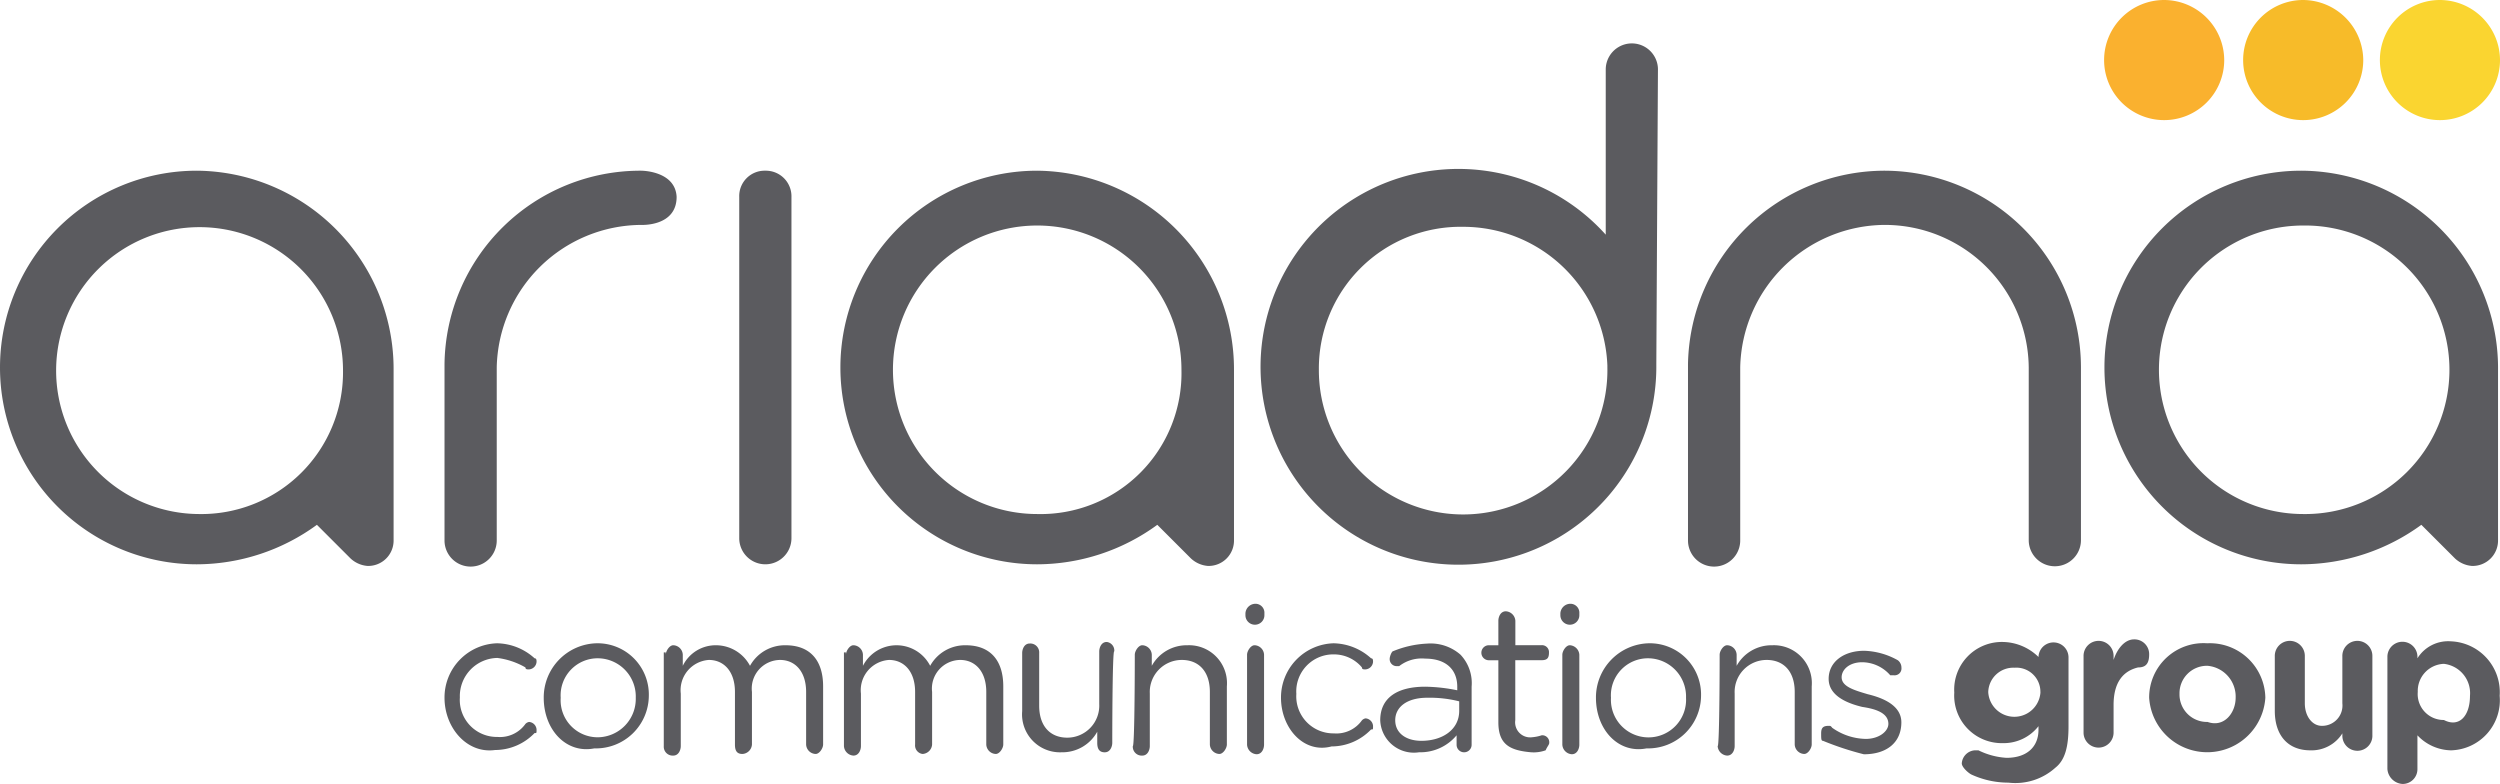
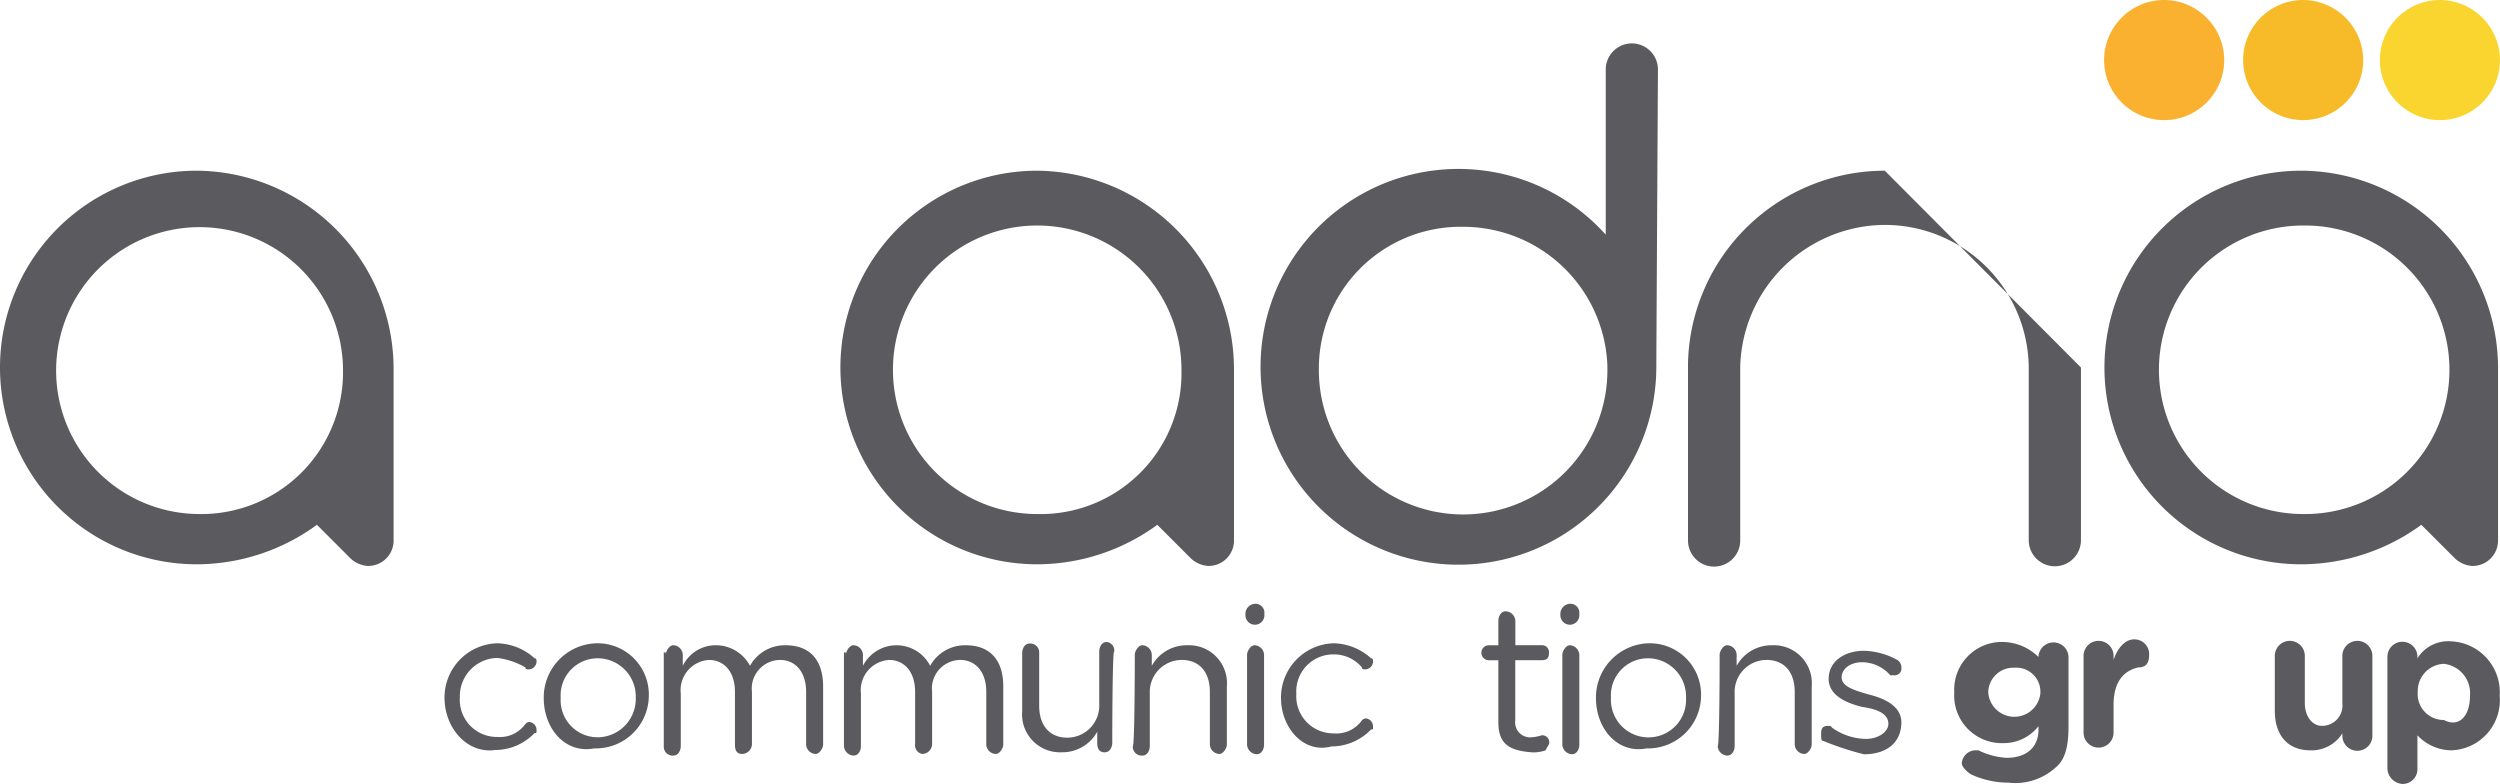
<svg xmlns="http://www.w3.org/2000/svg" width="184.448" height="57.839" viewBox="0 0 184.448 57.839">
  <g id="logotype" transform="translate(0 -13.4)">
    <g id="Grupo_4" data-name="Grupo 4" transform="translate(0 16.603)">
-       <path id="Trazado_4" data-name="Trazado 4" d="M228.426,65.7a1.873,1.873,0,0,0-1.926,1.926V92.813a1.926,1.926,0,0,0,3.853,0V67.65A1.89,1.89,0,0,0,228.426,65.7Z" transform="translate(-171.96 -56.309)" fill="#5b5b5f" />
      <path id="Trazado_5" data-name="Trazado 5" d="M416.06,28.626a1.926,1.926,0,0,0-3.853,0V40.811a14.6,14.6,0,1,0,3.732,9.824V50.37l.12-21.744Zm-3.732,21.984h0a10.644,10.644,0,1,1-21.286.144,10.454,10.454,0,0,1,10.643-10.523,10.646,10.646,0,0,1,10.643,10.234Z" transform="translate(-293.737 -26.7)" fill="#5b5b5f" />
-       <path id="Trazado_6" data-name="Trazado 6" d="M531.72,65.7A14.529,14.529,0,0,0,517.2,79.955h0v.289h0V92.982a1.926,1.926,0,1,0,3.853,0V80.22A10.732,10.732,0,0,1,531.7,69.7,10.621,10.621,0,0,1,542.339,80.22h0V92.958a1.926,1.926,0,0,0,3.853,0V80.22A14.526,14.526,0,0,0,531.72,65.7Z" transform="translate(-392.661 -56.309)" fill="#5b5b5f" />
-       <path id="Trazado_7" data-name="Trazado 7" d="M150.72,65.7h0A14.451,14.451,0,0,0,136.2,79.955h0v.289h0V92.982a1.926,1.926,0,0,0,3.853,0V80.22A10.732,10.732,0,0,1,150.7,69.7s2.625.144,2.625-2.071C153.224,65.7,150.72,65.7,150.72,65.7Z" transform="translate(-103.404 -56.309)" fill="#5b5b5f" />
+       <path id="Trazado_6" data-name="Trazado 6" d="M531.72,65.7A14.529,14.529,0,0,0,517.2,79.955h0v.289h0V92.982a1.926,1.926,0,1,0,3.853,0V80.22A10.732,10.732,0,0,1,531.7,69.7,10.621,10.621,0,0,1,542.339,80.22h0V92.958a1.926,1.926,0,0,0,3.853,0V80.22Z" transform="translate(-392.661 -56.309)" fill="#5b5b5f" />
      <path id="Trazado_8" data-name="Trazado 8" d="M14.52,65.7a14.52,14.52,0,1,0,0,29.04,15.078,15.078,0,0,0,8.861-2.914l2.48,2.48h0a2.07,2.07,0,0,0,1.252.554,1.873,1.873,0,0,0,1.926-1.926V80.461A14.635,14.635,0,0,0,14.52,65.7Zm.144,25.331A10.583,10.583,0,1,1,25.307,80.509,10.454,10.454,0,0,1,14.664,91.031Z" transform="translate(0 -56.309)" fill="#5b5b5f" />
      <path id="Trazado_9" data-name="Trazado 9" d="M272.02,65.7a14.52,14.52,0,0,0,0,29.04,15.078,15.078,0,0,0,8.861-2.914l2.48,2.48h0a2.07,2.07,0,0,0,1.252.554,1.873,1.873,0,0,0,1.926-1.926V80.461A14.666,14.666,0,0,0,272.02,65.7Zm0,25.331a10.643,10.643,0,1,1,10.643-10.643A10.394,10.394,0,0,1,272.02,91.031Z" transform="translate(-195.496 -56.309)" fill="#5b5b5f" />
      <path id="Trazado_10" data-name="Trazado 10" d="M659.32,65.7a14.52,14.52,0,1,0,0,29.04,15.078,15.078,0,0,0,8.861-2.914l2.48,2.48h0a2.07,2.07,0,0,0,1.252.554,1.873,1.873,0,0,0,1.926-1.926V80.461A14.574,14.574,0,0,0,659.32,65.7Zm.144,25.331a10.643,10.643,0,0,1,0-21.286,10.644,10.644,0,1,1,0,21.286Z" transform="translate(-489.536 -56.309)" fill="#5b5b5f" />
    </g>
    <path id="Trazado_11" data-name="Trazado 11" d="M696.161,17.831a4.431,4.431,0,1,1-4.431-4.431A4.465,4.465,0,0,1,696.161,17.831Z" transform="translate(-521.802 0)" fill="#f7bb29" />
    <path id="Trazado_12" data-name="Trazado 12" d="M653.561,17.831A4.431,4.431,0,1,1,649.13,13.4,4.45,4.45,0,0,1,653.561,17.831Z" transform="translate(-489.46 0)" fill="#fab12f" />
    <path id="Trazado_13" data-name="Trazado 13" d="M738.061,17.831a4.431,4.431,0,1,1-4.431-4.431A4.449,4.449,0,0,1,738.061,17.831Z" transform="translate(-553.613 0)" fill="#fad530" />
    <g id="Grupo_5" data-name="Grupo 5" transform="translate(32.796 57.947)">
      <path id="Trazado_14" data-name="Trazado 14" d="M136.2,214.521h0a4,4,0,0,1,3.877-4.021,4.23,4.23,0,0,1,2.769,1.108c.145,0,.145.145.145.265a.6.6,0,0,1-.554.554c-.145,0-.265,0-.265-.145a5.554,5.554,0,0,0-2.071-.7,2.819,2.819,0,0,0-2.769,2.914h0a2.733,2.733,0,0,0,2.769,2.914,2.308,2.308,0,0,0,2.071-.963.5.5,0,0,1,.265-.144.6.6,0,0,1,.554.554c0,.289,0,.265-.145.265a4.047,4.047,0,0,1-2.914,1.252C137.861,218.663,136.2,216.737,136.2,214.521Z" transform="translate(-136.2 -207.586)" fill="#5b5b5f" />
      <path id="Trazado_15" data-name="Trazado 15" d="M166.6,214.521h0a4,4,0,0,1,3.877-4.021,3.784,3.784,0,0,1,3.877,3.877h0a3.908,3.908,0,0,1-4.021,3.877C168.261,218.663,166.6,216.881,166.6,214.521Zm6.79,0h0a2.819,2.819,0,0,0-2.769-2.914,2.733,2.733,0,0,0-2.769,2.914h0a2.733,2.733,0,0,0,2.769,2.914A2.834,2.834,0,0,0,173.39,214.521Z" transform="translate(-159.28 -207.586)" fill="#5b5b5f" />
      <path id="Trazado_16" data-name="Trazado 16" d="M203.544,211.8c0-.265.265-.7.554-.7a.729.729,0,0,1,.7.7v.819a2.7,2.7,0,0,1,2.48-1.517,2.846,2.846,0,0,1,2.48,1.517,2.936,2.936,0,0,1,2.625-1.517c1.806,0,2.769,1.108,2.769,3.034v4.286c0,.265-.265.7-.554.7a.729.729,0,0,1-.7-.7v-3.877c0-1.517-.819-2.36-1.926-2.36a2.111,2.111,0,0,0-2.071,2.36v3.877a.747.747,0,0,1-.7.7c-.433,0-.554-.265-.554-.7v-3.877c0-1.517-.819-2.36-1.926-2.36a2.236,2.236,0,0,0-2.071,2.48v3.877c0,.265-.145.7-.554.7a.657.657,0,0,1-.7-.7V211.63h.145Z" transform="translate(-187.219 -208.042)" fill="#5b5b5f" />
      <path id="Trazado_17" data-name="Trazado 17" d="M258.744,211.8c0-.265.265-.7.554-.7a.729.729,0,0,1,.7.7v.819a2.786,2.786,0,0,1,4.96,0,2.936,2.936,0,0,1,2.625-1.517c1.806,0,2.769,1.108,2.769,3.034v4.286c0,.265-.265.7-.554.7a.729.729,0,0,1-.7-.7v-3.877c0-1.517-.819-2.36-1.926-2.36a2.111,2.111,0,0,0-2.071,2.36v3.877a.747.747,0,0,1-.7.7.636.636,0,0,1-.554-.7v-3.877c0-1.517-.819-2.36-1.926-2.36a2.236,2.236,0,0,0-2.071,2.48v3.877c0,.265-.144.7-.554.7a.749.749,0,0,1-.7-.7V211.63h.144Z" transform="translate(-229.127 -208.042)" fill="#5b5b5f" />
      <path id="Trazado_18" data-name="Trazado 18" d="M319.846,217.541c0,.265-.144.7-.554.7s-.554-.265-.554-.7v-.819a2.936,2.936,0,0,1-2.625,1.517A2.8,2.8,0,0,1,313.2,215.2v-4.286c0-.265.144-.7.554-.7a.657.657,0,0,1,.7.7V214.8c0,1.517.819,2.36,2.071,2.36a2.363,2.363,0,0,0,2.36-2.48V210.8c0-.265.144-.7.554-.7a.636.636,0,0,1,.554.7C319.846,210.606,319.846,217.541,319.846,217.541Z" transform="translate(-270.58 -207.283)" fill="#5b5b5f" />
      <path id="Trazado_19" data-name="Trazado 19" d="M347.245,211.8c0-.265.265-.7.554-.7a.729.729,0,0,1,.7.7v.819a2.936,2.936,0,0,1,2.625-1.517,2.8,2.8,0,0,1,2.914,3.034v4.286c0,.265-.265.7-.554.7a.729.729,0,0,1-.7-.7v-3.877c0-1.517-.819-2.36-2.071-2.36a2.363,2.363,0,0,0-2.36,2.48v3.877c0,.265-.145.7-.554.7a.657.657,0,0,1-.7-.7C347.245,218.565,347.245,211.8,347.245,211.8Z" transform="translate(-296.317 -208.042)" fill="#5b5b5f" />
      <path id="Trazado_20" data-name="Trazado 20" d="M381.6,199.1a.747.747,0,0,1,.7-.7.661.661,0,0,1,.7.7v.144a.7.7,0,1,1-1.4,0Zm.12,3.058c0-.265.265-.7.554-.7a.729.729,0,0,1,.7.7V208.8c0,.265-.144.7-.554.7a.747.747,0,0,1-.7-.7Z" transform="translate(-322.509 -198.4)" fill="#5b5b5f" />
      <path id="Trazado_21" data-name="Trazado 21" d="M392.5,214.521h0a4,4,0,0,1,3.877-4.021,4.23,4.23,0,0,1,2.769,1.108c.145,0,.145.145.145.265a.6.6,0,0,1-.554.554c-.144,0-.265,0-.265-.145a2.7,2.7,0,0,0-2.071-.963,2.733,2.733,0,0,0-2.769,2.914h0a2.733,2.733,0,0,0,2.769,2.914,2.308,2.308,0,0,0,2.071-.963.5.5,0,0,1,.265-.145.6.6,0,0,1,.554.554c0,.289,0,.265-.145.265a4.047,4.047,0,0,1-2.914,1.252C394.161,218.663,392.5,216.737,392.5,214.521Z" transform="translate(-330.785 -207.586)" fill="#5b5b5f" />
-       <path id="Trazado_22" data-name="Trazado 22" d="M422.9,216.259h0c0-1.661,1.252-2.48,3.323-2.48a12.551,12.551,0,0,1,2.36.265v-.265c0-1.252-.819-2.071-2.36-2.071a2.712,2.712,0,0,0-1.926.554h-.144a.516.516,0,0,1-.554-.554c0-.144.144-.554.265-.554a7.473,7.473,0,0,1,2.48-.554,3.351,3.351,0,0,1,2.48.819,3.055,3.055,0,0,1,.819,2.36v4.286a.554.554,0,1,1-1.108,0v-.7a3.483,3.483,0,0,1-2.769,1.252A2.486,2.486,0,0,1,422.9,216.259Zm5.827-.7v-.7a8.933,8.933,0,0,0-2.36-.265c-1.517,0-2.36.7-2.36,1.661h0c0,.963.819,1.517,1.926,1.517C427.475,217.776,428.727,216.957,428.727,215.56Z" transform="translate(-353.864 -207.662)" fill="#5b5b5f" />
      <path id="Trazado_23" data-name="Trazado 23" d="M455.152,208.887v-4.575h-.7a.554.554,0,1,1,0-1.108h.7V201.4c0-.265.144-.7.554-.7a.747.747,0,0,1,.7.7V203.2h1.926a.516.516,0,0,1,.554.554c0,.409-.145.554-.554.554H456.4v4.431a1.107,1.107,0,0,0,1.252,1.252,2.935,2.935,0,0,0,.7-.144.516.516,0,0,1,.554.554c0,.144-.144.265-.265.554a2.581,2.581,0,0,1-1.108.144C455.995,210.958,455.152,210.524,455.152,208.887Z" transform="translate(-377.4 -200.146)" fill="#5b5b5f" />
      <path id="Trazado_24" data-name="Trazado 24" d="M478.1,199.1a.747.747,0,0,1,.7-.7.661.661,0,0,1,.7.7v.144a.7.7,0,1,1-1.4,0Zm.145,3.058c0-.265.265-.7.554-.7a.747.747,0,0,1,.7.7V208.8c0,.265-.145.7-.554.7a.747.747,0,0,1-.7-.7Z" transform="translate(-395.773 -198.4)" fill="#5b5b5f" />
      <path id="Trazado_25" data-name="Trazado 25" d="M489,214.521h0a4,4,0,0,1,3.877-4.021,3.784,3.784,0,0,1,3.877,3.877h0a3.908,3.908,0,0,1-4.021,3.877C490.661,218.663,489,216.881,489,214.521Zm6.646,0h0a2.819,2.819,0,0,0-2.769-2.914,2.733,2.733,0,0,0-2.769,2.914h0a2.773,2.773,0,1,0,5.538,0Z" transform="translate(-404.048 -207.586)" fill="#5b5b5f" />
      <path id="Trazado_26" data-name="Trazado 26" d="M526.444,211.8c0-.265.265-.7.554-.7a.729.729,0,0,1,.7.7v.819a2.936,2.936,0,0,1,2.625-1.517,2.8,2.8,0,0,1,2.914,3.034v4.286c0,.265-.265.7-.554.7a.729.729,0,0,1-.7-.7v-3.877c0-1.517-.819-2.36-2.071-2.36a2.363,2.363,0,0,0-2.36,2.48v3.877c0,.265-.145.7-.554.7a.747.747,0,0,1-.7-.7C526.444,218.565,526.444,211.8,526.444,211.8Z" transform="translate(-432.366 -208.042)" fill="#5b5b5f" />
      <path id="Trazado_27" data-name="Trazado 27" d="M558.144,219.446c-.144,0-.144-.145-.144-.554s.144-.554.554-.554c.145,0,.145,0,.265.145a4.412,4.412,0,0,0,2.48.819c.963,0,1.661-.554,1.661-1.108h0c0-.819-.963-1.108-1.926-1.252-1.108-.265-2.48-.819-2.48-2.071h0c0-1.252,1.108-2.071,2.625-2.071a5.377,5.377,0,0,1,2.48.7.685.685,0,0,1,.265.554.505.505,0,0,1-.554.554H563.1a2.782,2.782,0,0,0-2.071-.963c-.963,0-1.517.554-1.517,1.108h0c0,.7.963.963,1.926,1.252,1.108.265,2.48.819,2.48,2.071h0c0,1.517-1.108,2.36-2.769,2.36A22.049,22.049,0,0,1,558.144,219.446Z" transform="translate(-456.433 -209.333)" fill="#5b5b5f" />
      <path id="Trazado_28" data-name="Trazado 28" d="M600.052,219.876c-.265-.144-.7-.554-.7-.819a1.034,1.034,0,0,1,.963-.963h.265a5.389,5.389,0,0,0,2.071.554c1.517,0,2.36-.819,2.36-2.071v-.265a3.252,3.252,0,0,1-2.625,1.252,3.512,3.512,0,0,1-3.588-3.732h0a3.516,3.516,0,0,1,3.588-3.732,3.843,3.843,0,0,1,2.625,1.108h0a1.108,1.108,0,0,1,2.215,0v5.129c0,1.517-.265,2.48-.963,3.034a4.405,4.405,0,0,1-3.467,1.108A6.538,6.538,0,0,1,600.052,219.876Zm5.1-6.068h0A1.778,1.778,0,0,0,603.23,212a1.848,1.848,0,0,0-1.926,1.806h0a1.93,1.93,0,0,0,3.853,0Z" transform="translate(-487.409 -207.283)" fill="#5b5b5f" />
      <path id="Trazado_29" data-name="Trazado 29" d="M638.4,210.552a1.108,1.108,0,1,1,2.215,0v.265c.265-.819.819-1.517,1.517-1.517a1.088,1.088,0,0,1,1.108,1.108c0,.7-.265.963-.819.963-1.108.265-1.806,1.108-1.806,2.769v2.071a1.108,1.108,0,0,1-2.215,0v-5.659Z" transform="translate(-517.473 -206.675)" fill="#5b5b5f" />
-       <path id="Trazado_30" data-name="Trazado 30" d="M658.5,214.521h0a4.008,4.008,0,0,1,4.286-4.021,4.094,4.094,0,0,1,4.286,4.021h0a4.295,4.295,0,0,1-8.572,0Zm6.381,0h0a2.279,2.279,0,0,0-2.071-2.36,2.025,2.025,0,0,0-2.071,2.071h0a2.025,2.025,0,0,0,2.071,2.071C664.038,216.737,664.881,215.629,664.881,214.521Z" transform="translate(-532.733 -207.586)" fill="#5b5b5f" />
      <path id="Trazado_31" data-name="Trazado 31" d="M704.2,216.835a1.108,1.108,0,1,1-2.215,0v-.144a2.682,2.682,0,0,1-2.36,1.252c-1.662,0-2.625-1.108-2.625-2.914v-4.021a1.108,1.108,0,1,1,2.215,0v3.467c0,.963.554,1.661,1.252,1.661a1.5,1.5,0,0,0,1.517-1.661v-3.467a1.108,1.108,0,1,1,2.215,0v5.827Z" transform="translate(-561.963 -207.131)" fill="#5b5b5f" />
      <path id="Trazado_32" data-name="Trazado 32" d="M731.5,211.008a1.108,1.108,0,0,1,2.215,0v.145a2.672,2.672,0,0,1,2.48-1.252,3.757,3.757,0,0,1,3.588,4.021h0a3.7,3.7,0,0,1-3.588,4.021,3.481,3.481,0,0,1-2.48-1.108v2.48a1.088,1.088,0,0,1-1.108,1.108,1.191,1.191,0,0,1-1.108-1.108Zm6.092,2.914h0a2.178,2.178,0,0,0-1.926-2.36,2,2,0,0,0-1.926,2.071h0a1.912,1.912,0,0,0,1.926,2.071C736.773,216.281,737.592,215.438,737.592,213.921Z" transform="translate(-588.155 -207.131)" fill="#5b5b5f" />
    </g>
  </g>
</svg>